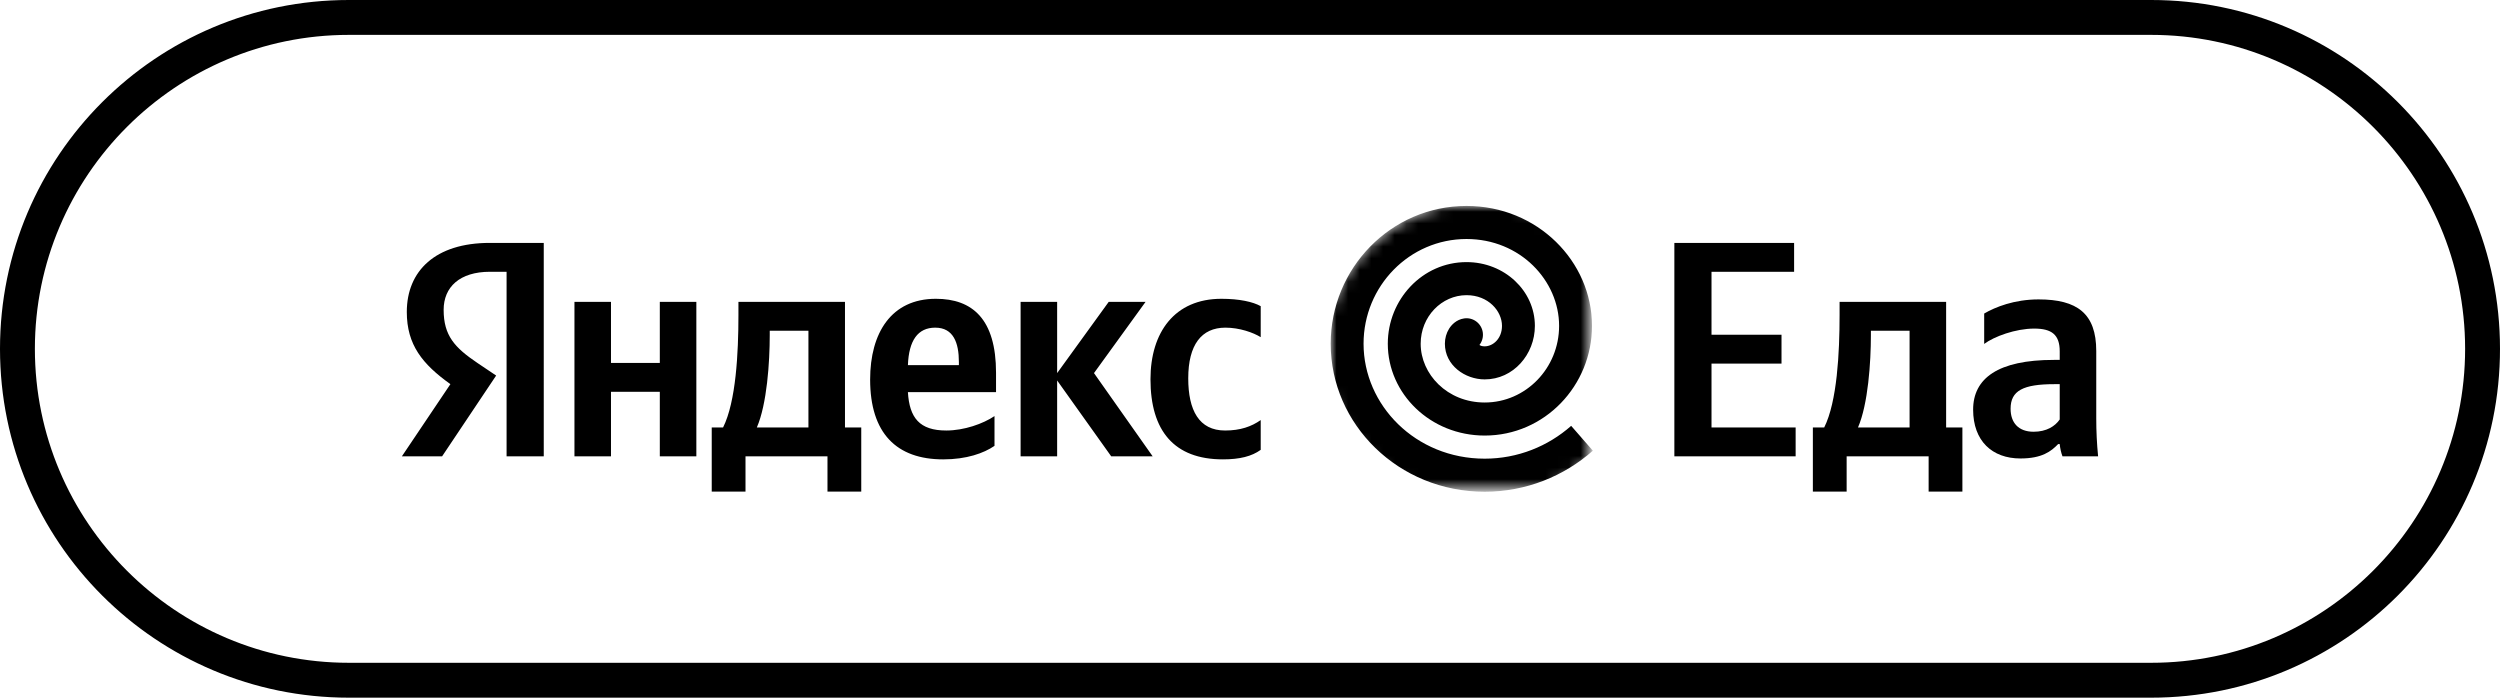
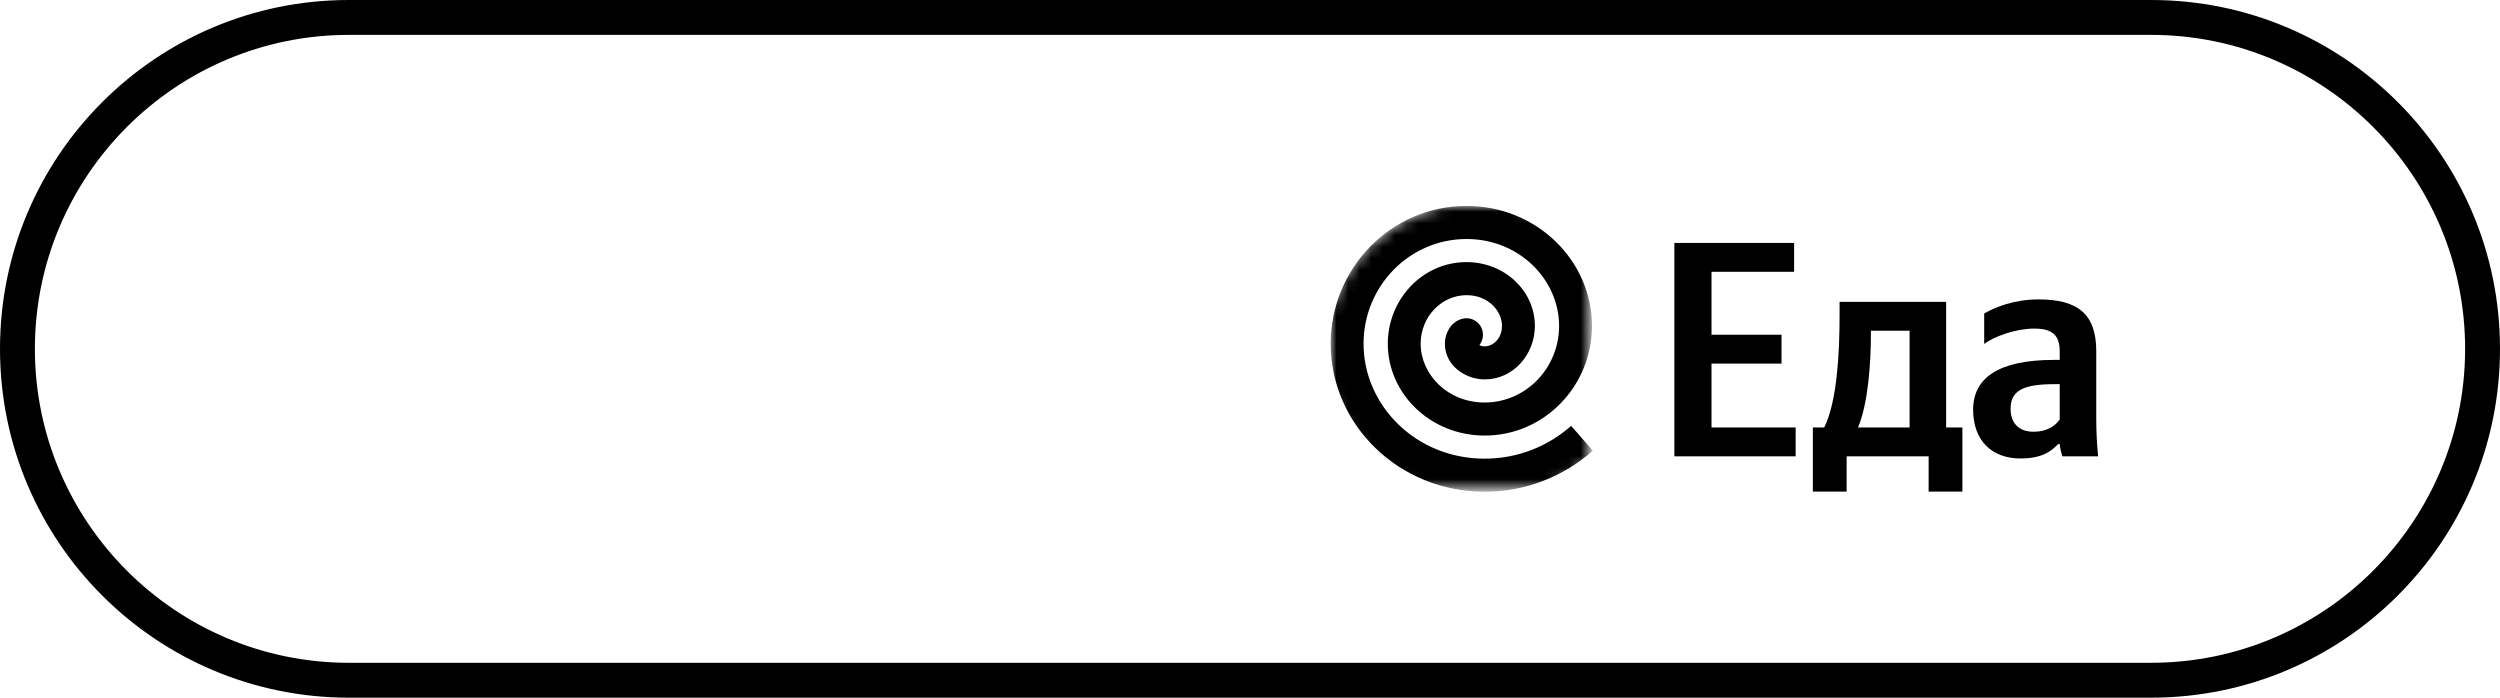
<svg xmlns="http://www.w3.org/2000/svg" id="Layer_1" x="0px" y="0px" viewBox="0 0 215 60" xml:space="preserve">
  <g>
    <path d="M185,3c14.888,0,27,12.112,27,27c0,14.888-12.112,27-27,27H30C15.112,57,3,44.888,3,30C3,15.112,15.112,3,30,3H185 M185,0 H30C13.431,0,0,13.431,0,30v0c0,16.569,13.431,30,30,30h155c16.569,0,30-13.431,30-30v0C215,13.431,201.569,0,185,0L185,0z" />
  </g>
  <g>
-     <path d="M43.568,39.242h3.195V20.89h-4.648c-4.674,0-7.13,2.403-7.13,5.941c0,2.825,1.347,4.489,3.75,6.205l-4.172,6.206h3.459 l4.647-6.945l-1.611-1.083c-1.954-1.32-2.905-2.35-2.905-4.568c0-1.954,1.373-3.274,3.987-3.274h1.426V39.242z M105.173,39.506 c1.452,0,2.482-0.264,3.248-0.819v-2.561c-0.792,0.555-1.743,0.898-3.063,0.898c-2.245,0-3.169-1.743-3.169-4.489 c0-2.878,1.135-4.357,3.195-4.357c1.215,0,2.403,0.423,3.037,0.819V26.33c-0.66-0.37-1.822-0.634-3.38-0.634 c-4.014,0-6.1,2.878-6.1,6.918C98.942,37.051,100.975,39.506,105.173,39.506z M85.527,38.344v-2.561 c-0.977,0.66-2.614,1.241-4.146,1.241c-2.297,0-3.169-1.083-3.301-3.301h7.579V32.06c0-4.621-2.033-6.364-5.176-6.364 c-3.829,0-5.651,2.931-5.651,6.945c0,4.621,2.271,6.866,6.285,6.866C83.124,39.506,84.603,38.978,85.527,38.344z M56.744,25.96 v5.255h-4.199V25.96h-3.142v13.282h3.142v-5.545h4.199v5.545h3.142V25.96H56.744z M74.067,36.76h-1.399v-10.8h-9.163v1.135 c0,3.248-0.211,7.447-1.32,9.665h-0.977v5.519h2.905v-3.037h7.05v3.037h2.905V36.76z M95.562,39.242h3.565l-5.044-7.156 l4.436-6.126H95.35l-4.436,6.126V25.96h-3.142v13.282h3.142V32.72L95.562,39.242z M80.431,28.178c1.558,0,2.033,1.294,2.033,2.958 V31.4h-4.383C78.16,29.287,78.926,28.178,80.431,28.178z M69.525,36.76h-4.436c0.871-2.007,1.109-5.625,1.109-7.922v-0.396h3.327 V36.76z" />
    <defs>
      <filter id="Adobe_OpacityMaskFilter" filterUnits="userSpaceOnUse" x="114.44" y="17.711" width="22.547" height="24.578">
        <feColorMatrix type="matrix" values="1 0 0 0 0 0 1 0 0 0 0 0 1 0 0 0 0 0 1 0" />
      </filter>
    </defs>
    <mask maskUnits="userSpaceOnUse" x="114.44" y="17.711" width="22.547" height="24.578" id="mask0_00000063619495269514333180000010792469926675502015_">
      <path fill="#FFFFFF" filter="url(#Adobe_OpacityMaskFilter)" d="M140.643,30.305c0,7.18-6.002,13-13.406,13 s-13.406-5.82-13.406-13c0-7.18,6.002-13,13.406-13S140.643,23.125,140.643,30.305z" />
    </mask>
    <g mask="url(#mask0_00000063619495269514333180000010792469926675502015_)">
      <path d="M135.12,36.623c-1.994,1.761-4.596,2.823-7.436,2.823c-5.956,0-10.418-4.612-10.418-9.885 c0-4.958,3.953-9.006,8.854-9.006c4.626,0,7.963,3.586,7.963,7.469c0,3.64-2.871,6.592-6.399,6.592 c-3.228,0-5.506-2.445-5.506-5.055c0-2.343,1.812-4.176,3.943-4.176c1.886,0,3.05,1.375,3.05,2.639 c0,1.098-0.772,1.761-1.488,1.761c-0.253,0-0.35-0.054-0.451-0.117c0.23-0.297,0.345-0.683,0.287-1.085 c-0.114-0.777-0.834-1.313-1.606-1.198c-0.663,0.099-1.083,0.55-1.291,0.884c-0.235,0.375-0.361,0.825-0.361,1.292 c0,1.863,1.736,3.067,3.423,3.067c2.463,0.002,4.316-2.15,4.316-4.604c0-3.004-2.604-5.483-5.878-5.483 c-3.803,0-6.771,3.22-6.771,7.02c0,4.306,3.671,7.897,8.335,7.897c5.156,0,9.227-4.293,9.227-9.436 c0-5.528-4.681-10.311-10.791-10.311c-6.5,0-11.682,5.36-11.682,11.85c0,6.929,5.817,12.728,13.246,12.728 c3.553,0,6.813-1.334,9.301-3.529L135.12,36.623z M127.086,29.53C127.086,29.527,127.084,29.528,127.086,29.53L127.086,29.53z" />
    </g>
    <path d="M143.995,20.89v18.352h10.43V36.76h-7.235v-5.493h6.02v-2.482h-6.02v-5.413h7.103V20.89H143.995z" />
    <path d="M168.766,36.76h-1.399v-10.8h-9.163v1.135c0,3.248-0.212,7.447-1.321,9.665h-0.977v5.519h2.905v-3.037h7.051v3.037h2.904 V36.76z M164.224,36.76h-4.436c0.871-2.007,1.109-5.625,1.109-7.922v-0.396h3.327V36.76z" />
    <path d="M180.278,30.185c0-3.222-1.637-4.436-4.964-4.436c-2.086,0-3.724,0.66-4.674,1.215v2.614 c0.845-0.634,2.693-1.32,4.304-1.32c1.505,0,2.192,0.528,2.192,1.954v0.739h-0.502c-4.806,0-6.945,1.584-6.945,4.278 c0,2.693,1.637,4.199,4.067,4.199c1.848,0,2.64-0.607,3.248-1.241h0.132c0.026,0.343,0.132,0.792,0.237,1.056h3.064 c-0.106-1.083-0.159-2.165-0.159-3.248V30.185z M177.136,36.074c-0.396,0.581-1.136,1.056-2.245,1.056 c-1.32,0-1.98-0.792-1.98-1.98c0-1.558,1.082-2.112,3.776-2.112h0.449V36.074z" />
  </g>
</svg>